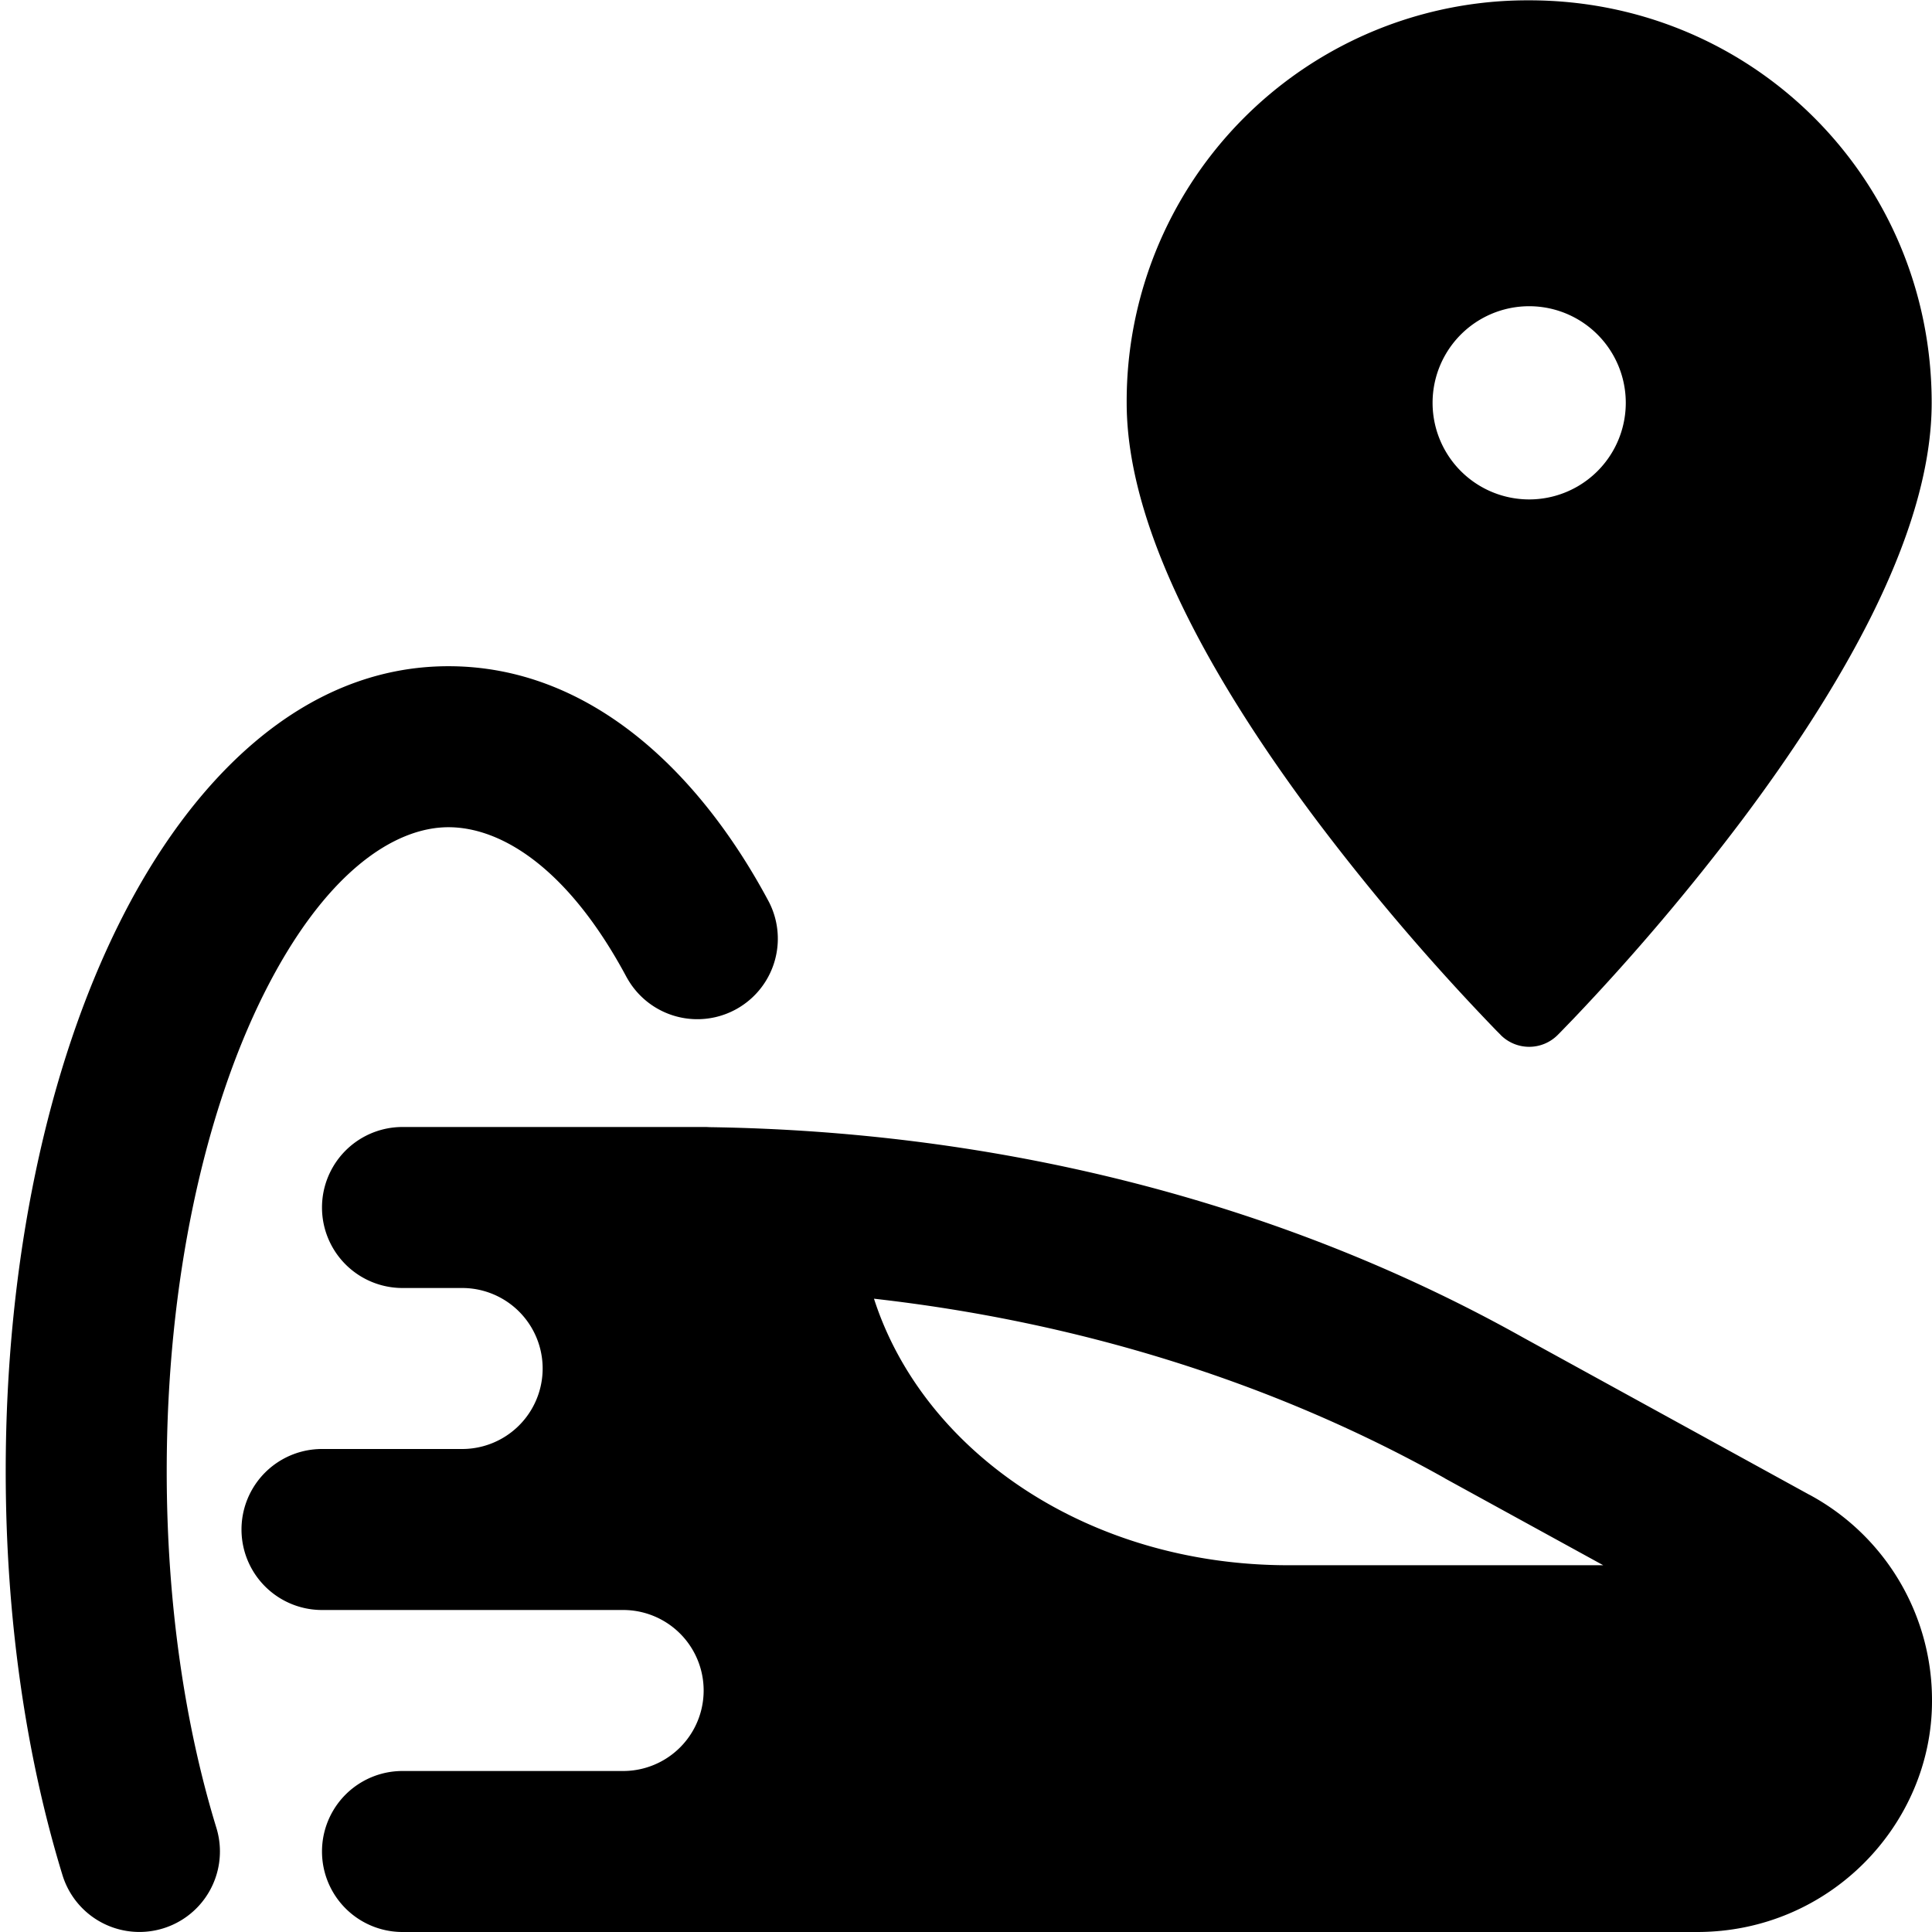
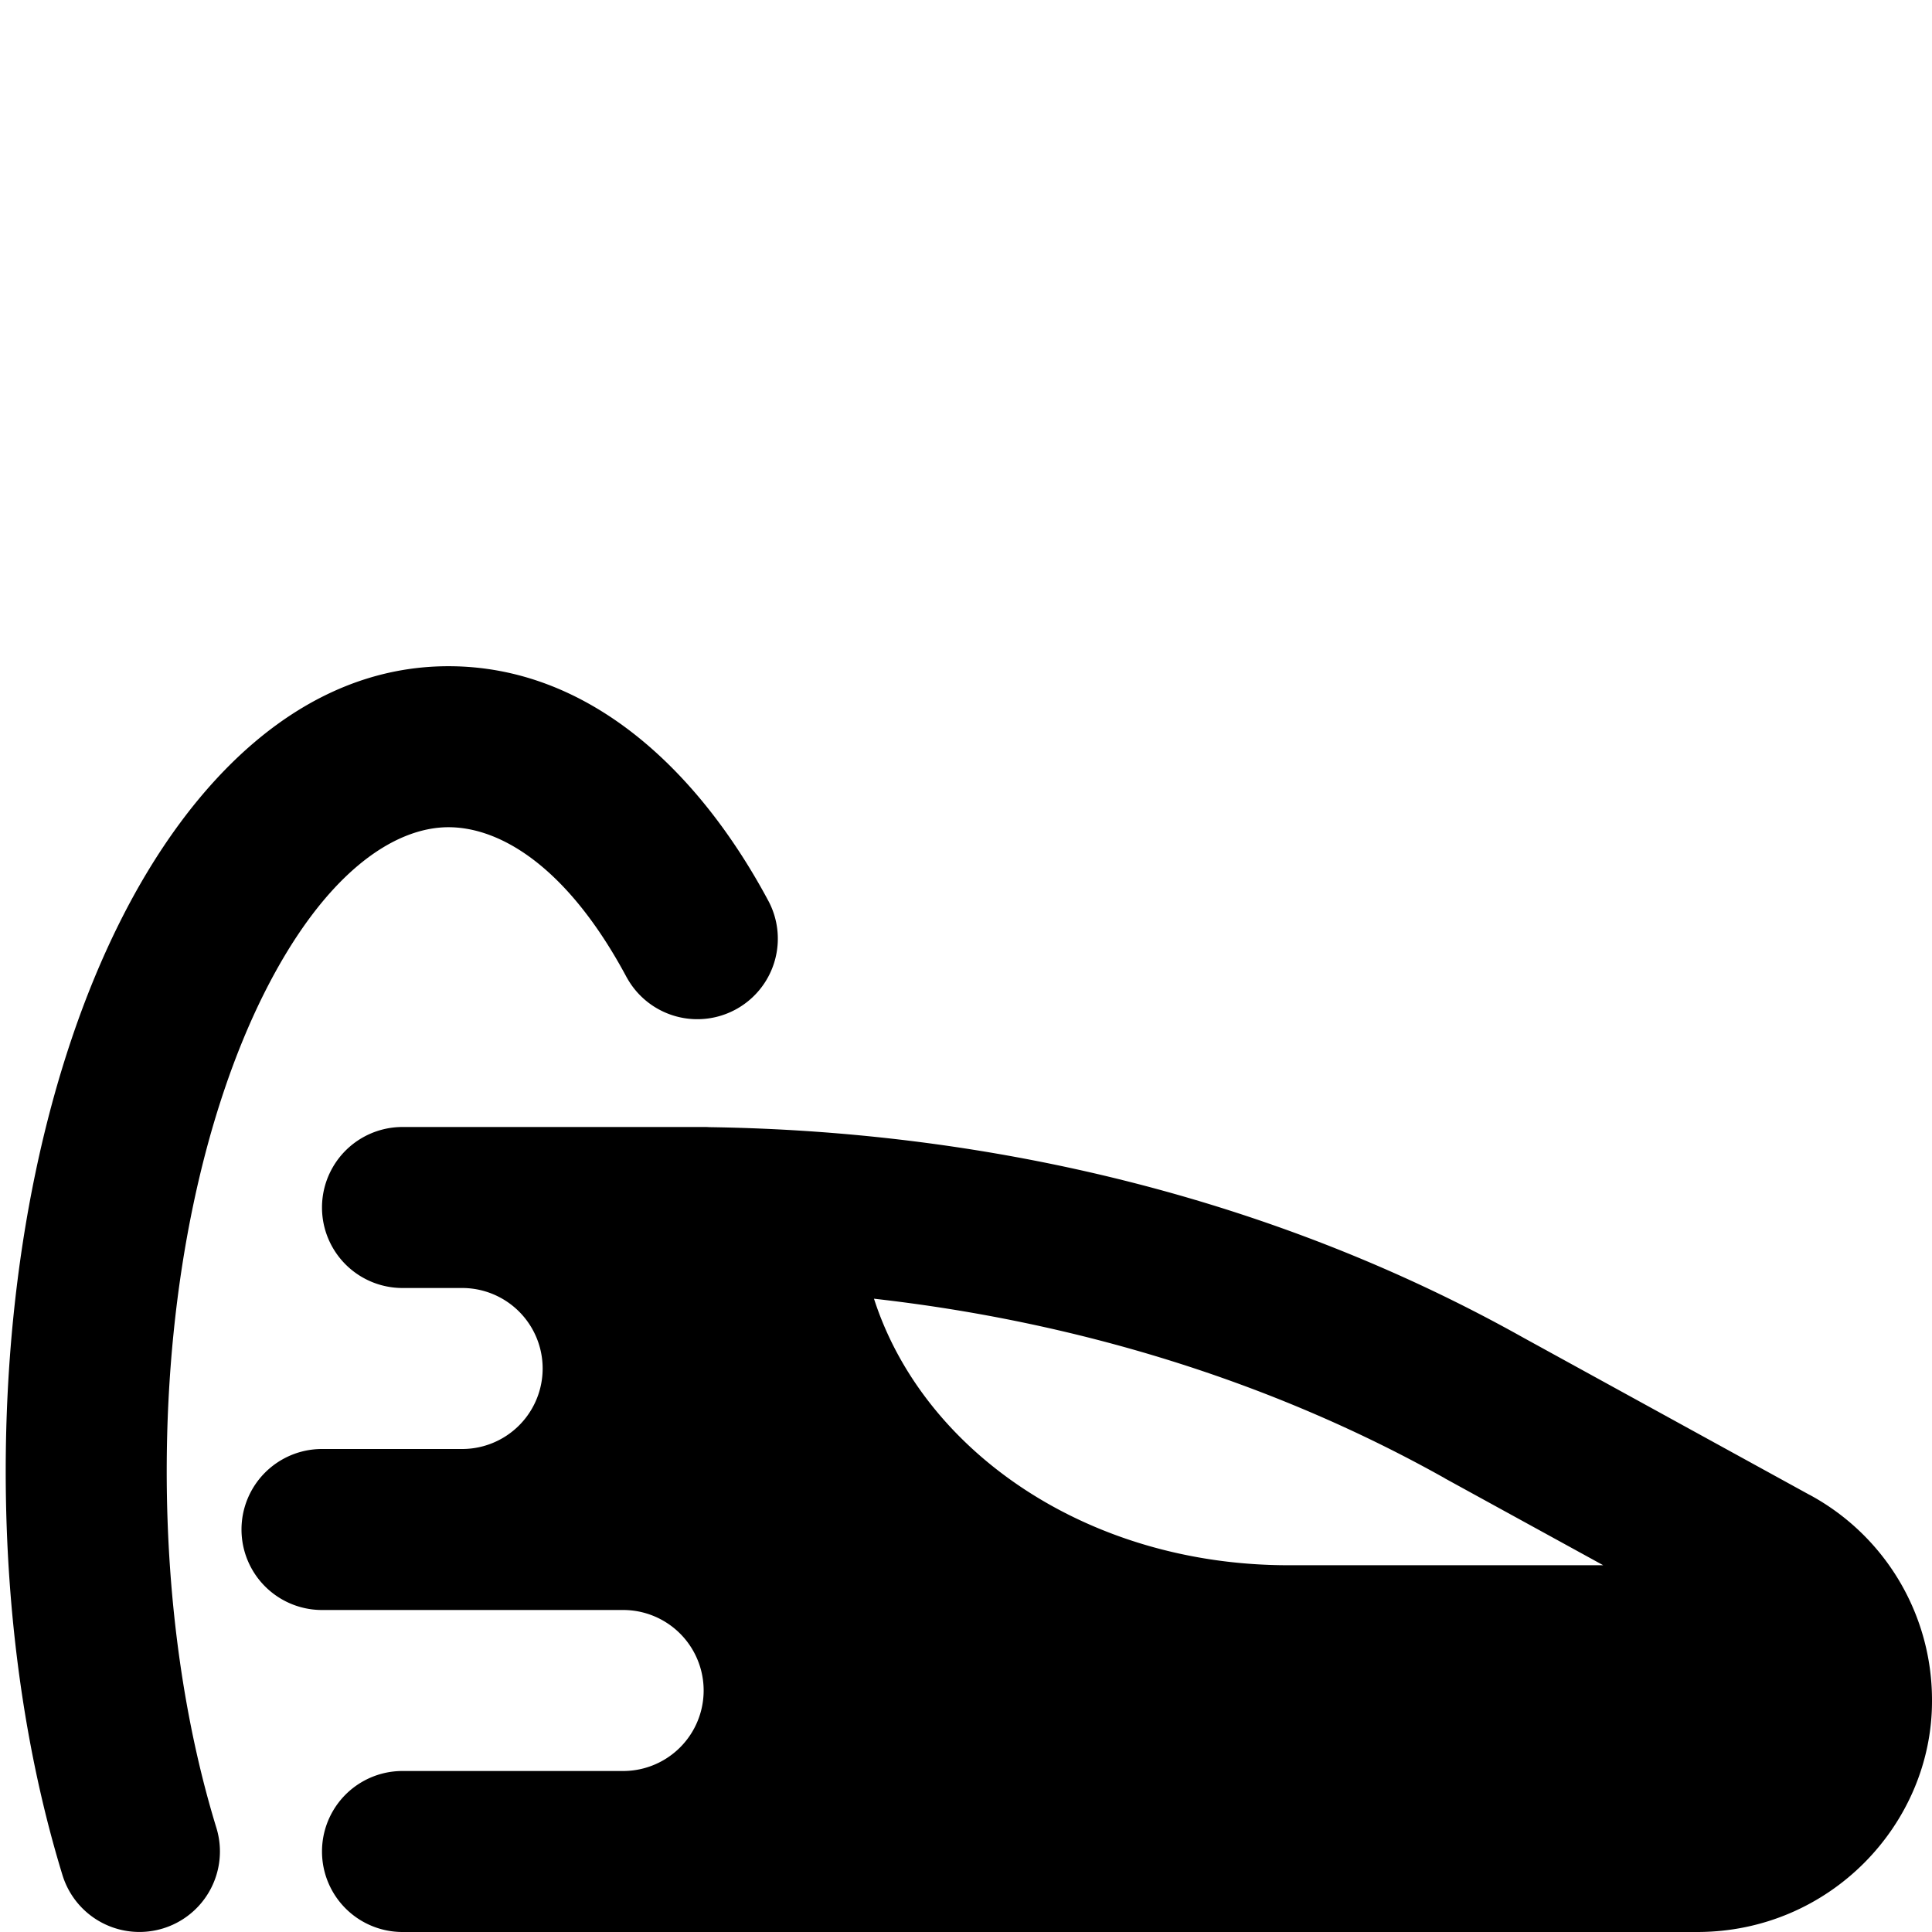
<svg xmlns="http://www.w3.org/2000/svg" fill="none" viewBox="0 0 24 24">
  <path fill="#000000" fill-rule="evenodd" d="M7.788 12.147c-0.727 -1.364 -1.561 -1.871 -2.217 -1.871 -0.671 0 -1.537 0.559 -2.294 2.072 -0.728 1.458 -1.206 3.548 -1.206 5.928 0 1.648 0.229 3.165 0.617 4.43a1 1 0 0 1 -1.912 0.587c-0.452 -1.474 -0.705 -3.19 -0.705 -5.017 0 -2.62 0.521 -5.03 1.418 -6.822 0.868 -1.737 2.252 -3.178 4.082 -3.178 1.743 0 3.11 1.293 3.982 2.93a1 1 0 0 1 -1.765 0.94ZM8.741 14c0.024 0 0.047 0 0.07 0.002 3.509 0.05 7.024 0.886 10.107 2.612l3.558 1.954 0.005 0.002A2.897 2.897 0 0 1 24 21.133C24 22.658 22.735 24 21.082 24H5a1 1 0 1 1 0 -2h2.741a1 1 0 1 0 0 -2H4a1 1 0 1 1 0 -2h1.741a1 1 0 1 0 0 -2H5a1 1 0 1 1 0 -2h3.741Zm2.116 2.133c0.611 1.898 2.655 3.311 5.149 3.311h3.91l-1.965 -1.078 -0.007 -0.005c-2.164 -1.212 -4.59 -1.946 -7.087 -2.228Z" clip-rule="evenodd" stroke-width="1" />
-   <path fill="#000000" fill-rule="evenodd" d="m18.996 12.504 0.354 0.353 -0.354 -0.353Zm0 0 -0.354 0.353 0.354 -0.353Zm-0.354 0.353a0.5 0.5 0 0 0 0.708 0l0.004 -0.004 0.01 -0.01 0.04 -0.041 0.147 -0.152a28.188 28.188 0 0 0 2.095 -2.471c0.573 -0.764 1.154 -1.634 1.595 -2.514 0.436 -0.872 0.755 -1.798 0.755 -2.661 0 -2.777 -2.223 -5 -5 -5a4.98 4.98 0 0 0 -5 5c0 0.863 0.32 1.789 0.756 2.66 0.44 0.88 1.022 1.751 1.594 2.514a28.188 28.188 0 0 0 2.242 2.624l0.04 0.04 0.01 0.01 0.004 0.005Zm0.354 -6.653a1.2 1.2 0 1 0 0 -2.4 1.2 1.2 0 0 0 0 2.4Z" clip-rule="evenodd" stroke-width="1" />
</svg>